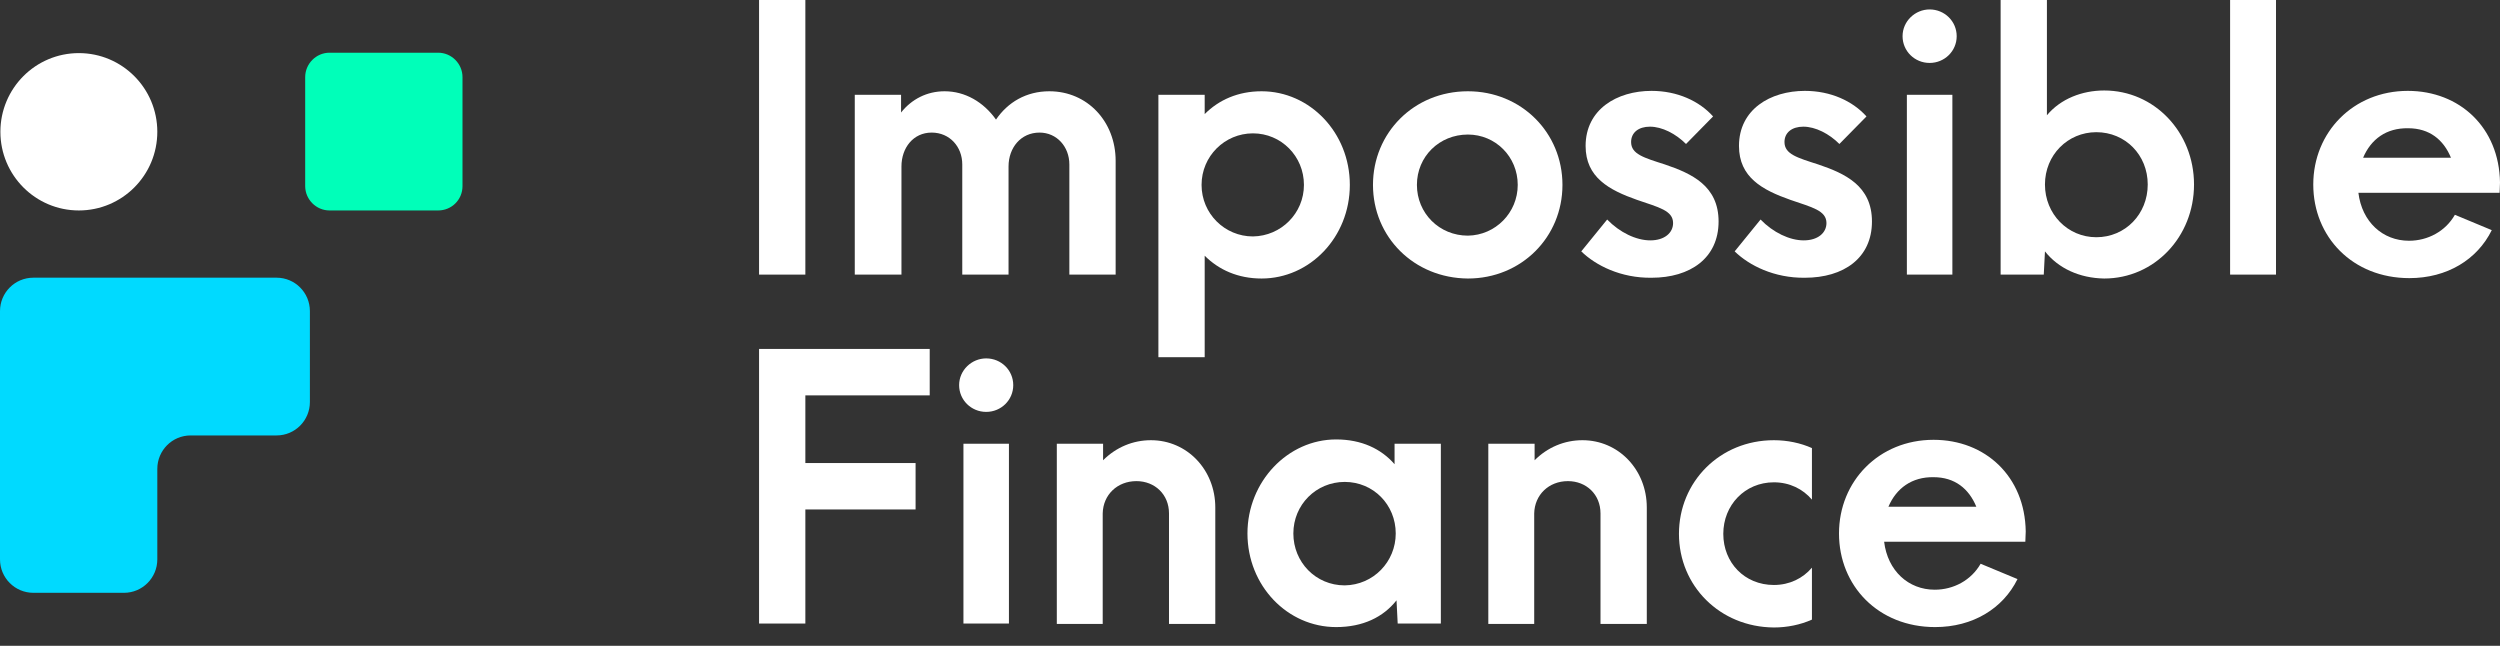
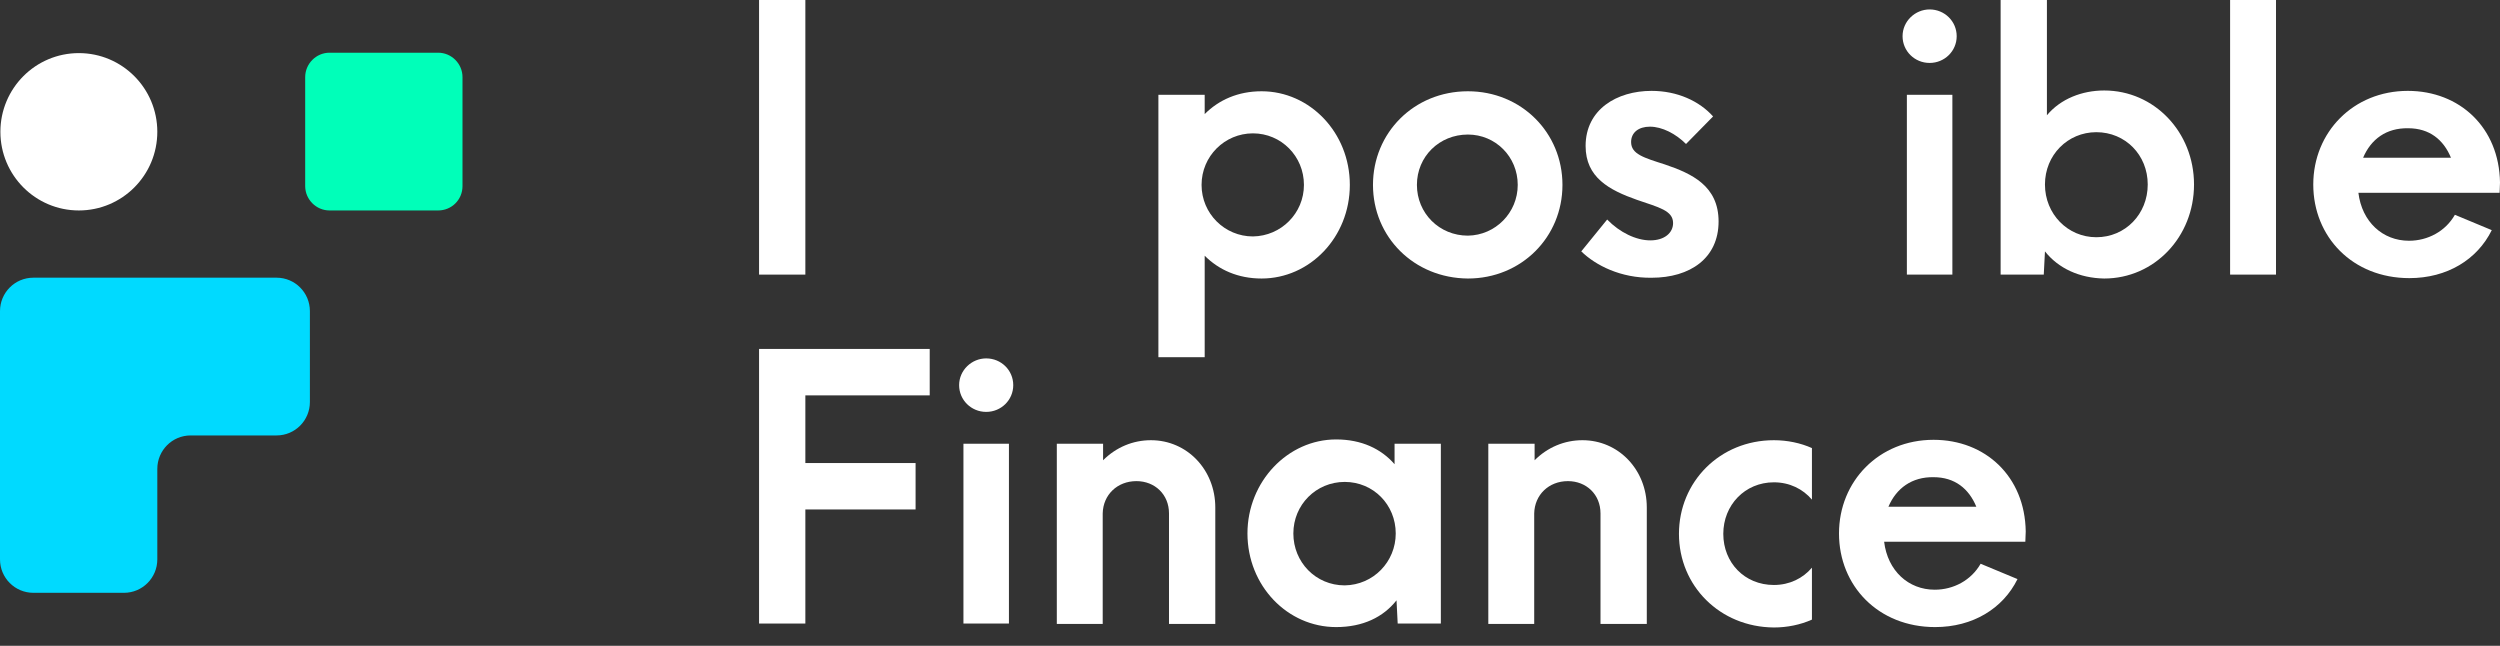
<svg xmlns="http://www.w3.org/2000/svg" width="120" height="31" viewBox="0 0 120 31" fill="none">
  <rect x="0" y="0" width="120" height="31" fill="#333333" stroke="none" />
  <path d="M3.785 10.102C5.865 10.102 7.551 8.412 7.551 6.326C7.551 4.24 5.865 2.549 3.785 2.549C1.705 2.549 0.019 4.24 0.019 6.326C0.019 8.412 1.705 10.102 3.785 10.102Z" fill="white" />
  <path d="M21.032 10.102H15.817C15.177 10.102 14.649 9.574 14.649 8.932V3.701C14.649 3.059 15.177 2.53 15.817 2.53H21.032C21.673 2.53 22.2 3.059 22.2 3.701V8.932C22.2 9.593 21.673 10.102 21.032 10.102Z" fill="#00FFB9" />
  <path d="M7.551 13.329H7.325H1.601C0.716 13.329 0 14.047 0 14.934V20.901V26.85C0 27.737 0.716 28.455 1.601 28.455H5.95C6.835 28.455 7.551 27.737 7.551 26.85V22.507C7.551 21.619 8.266 20.901 9.151 20.901H13.275C14.16 20.901 14.875 20.184 14.875 19.296V14.934C14.875 14.047 14.16 13.329 13.275 13.329H7.551Z" fill="#00DAFF" />
  <path d="M36.435 0H38.657V13.181H36.435V0Z" fill="white" />
-   <path d="M41.029 4.551H43.251V5.401C43.76 4.759 44.494 4.381 45.341 4.381C46.32 4.381 47.205 4.891 47.808 5.74C48.373 4.91 49.258 4.381 50.369 4.381C52.195 4.381 53.551 5.835 53.551 7.723V13.181H51.329V7.893C51.329 7.043 50.727 6.364 49.898 6.364C48.994 6.364 48.41 7.1 48.41 7.988V13.181H46.189V7.893C46.189 7.043 45.586 6.364 44.72 6.364C43.835 6.364 43.27 7.1 43.27 7.988V13.181H41.029V4.551Z" fill="white" />
  <path d="M55.603 4.551H57.825V5.476C58.503 4.796 59.426 4.381 60.556 4.381C62.872 4.381 64.792 6.364 64.792 8.875C64.792 11.387 62.872 13.369 60.556 13.369C59.426 13.369 58.503 12.954 57.825 12.274V17.146H55.603V4.551ZM62.589 8.875C62.589 7.497 61.497 6.401 60.141 6.401C58.786 6.401 57.675 7.497 57.675 8.875C57.675 10.254 58.786 11.349 60.141 11.349C61.497 11.33 62.589 10.235 62.589 8.875Z" fill="white" />
  <path d="M65.903 8.875C65.903 6.383 67.861 4.381 70.46 4.381C73.021 4.381 74.998 6.364 74.998 8.875C74.998 11.387 73.021 13.369 70.46 13.369C67.861 13.35 65.903 11.368 65.903 8.875ZM72.851 8.875C72.851 7.516 71.778 6.458 70.46 6.458C69.085 6.458 68.012 7.516 68.012 8.875C68.012 10.235 69.085 11.311 70.46 11.311C71.778 11.292 72.851 10.216 72.851 8.875Z" fill="white" />
  <path d="M75.901 12.066L77.144 10.537C77.747 11.16 78.537 11.538 79.215 11.538C79.893 11.538 80.308 11.179 80.308 10.707C80.308 10.102 79.611 9.951 78.575 9.593C77.238 9.121 76.109 8.516 76.109 7.006C76.109 5.25 77.615 4.362 79.272 4.362C80.515 4.362 81.569 4.853 82.228 5.589L80.929 6.911C80.439 6.42 79.78 6.08 79.197 6.08C78.65 6.08 78.293 6.364 78.293 6.817C78.293 7.402 78.914 7.572 79.912 7.893C81.192 8.327 82.492 8.913 82.492 10.631C82.492 12.387 81.136 13.332 79.272 13.332C77.803 13.35 76.598 12.746 75.901 12.066Z" fill="white" />
-   <path d="M83.264 12.066L84.507 10.537C85.109 11.16 85.9 11.538 86.578 11.538C87.256 11.538 87.67 11.179 87.67 10.707C87.67 10.102 86.973 9.951 85.938 9.593C84.601 9.121 83.471 8.516 83.471 7.006C83.471 5.25 84.977 4.362 86.634 4.362C87.877 4.362 88.931 4.853 89.591 5.589L88.291 6.911C87.802 6.42 87.143 6.08 86.559 6.08C86.013 6.08 85.655 6.364 85.655 6.817C85.655 7.402 86.277 7.572 87.275 7.893C88.555 8.327 89.854 8.913 89.854 10.631C89.854 12.387 88.498 13.332 86.634 13.332C85.166 13.35 83.96 12.746 83.264 12.066Z" fill="white" />
  <path d="M91.323 1.737C91.323 1.02 91.925 0.453 92.622 0.453C93.337 0.453 93.921 1.02 93.921 1.737C93.921 2.455 93.337 3.021 92.622 3.021C91.906 3.021 91.323 2.455 91.323 1.737ZM91.53 4.551H93.714V13.181H91.53V4.551Z" fill="white" />
  <path d="M98.158 12.066L98.101 13.181H96.03V0H98.252V5.533C98.911 4.74 99.947 4.343 101.001 4.343C103.411 4.343 105.313 6.345 105.313 8.856C105.313 11.368 103.411 13.369 101.001 13.369C99.815 13.35 98.798 12.878 98.158 12.066ZM103.091 8.856C103.091 7.44 102.018 6.345 100.624 6.345C99.25 6.345 98.158 7.44 98.158 8.856C98.158 10.273 99.25 11.387 100.624 11.387C102.018 11.387 103.091 10.273 103.091 8.856Z" fill="white" />
  <path d="M107.045 0H109.248V13.181H107.045V0Z" fill="white" />
  <path d="M119.981 9.253H113.203C113.372 10.65 114.37 11.556 115.632 11.556C116.535 11.556 117.383 11.103 117.835 10.31L119.605 11.047C118.908 12.463 117.458 13.35 115.65 13.35C112.92 13.35 111.037 11.368 111.037 8.856C111.037 6.345 112.958 4.362 115.575 4.362C118.061 4.362 119.962 6.118 120 8.762L119.981 9.253ZM113.429 7.572H117.646C117.289 6.704 116.611 6.156 115.594 6.156C114.539 6.137 113.805 6.685 113.429 7.572Z" fill="white" />
  <path d="M36.435 16.749H44.626V18.978H38.657V22.226H43.948V24.454H38.657V29.93H36.435V16.749Z" fill="white" />
  <path d="M46.038 18.487C46.038 17.769 46.641 17.203 47.337 17.203C48.053 17.203 48.636 17.769 48.636 18.487C48.636 19.204 48.053 19.771 47.337 19.771C46.622 19.771 46.038 19.204 46.038 18.487ZM46.245 21.3H48.429V29.93H46.245V21.3Z" fill="white" />
  <path d="M50.745 21.3H52.948V22.093C53.57 21.47 54.379 21.13 55.246 21.13C56.978 21.13 58.334 22.547 58.334 24.359V29.949H56.112V24.643C56.112 23.736 55.434 23.094 54.549 23.094C53.626 23.094 52.948 23.755 52.93 24.643V29.949H50.727V21.3H50.745Z" fill="white" />
  <path d="M59.878 25.606C59.878 23.113 61.817 21.093 64.133 21.093C65.357 21.093 66.299 21.546 66.939 22.282V21.3H69.161V29.93H67.089L67.033 28.816C66.393 29.628 65.413 30.1 64.133 30.1C61.798 30.1 59.878 28.117 59.878 25.606ZM66.995 25.606C66.995 24.227 65.922 23.132 64.547 23.132C63.173 23.132 62.081 24.227 62.081 25.606C62.081 26.984 63.154 28.098 64.547 28.098C65.922 28.079 66.995 26.965 66.995 25.606Z" fill="white" />
  <path d="M71.458 21.3H73.661V22.093C74.282 21.47 75.092 21.13 75.958 21.13C77.69 21.13 79.046 22.547 79.046 24.359V29.949H76.824V24.643C76.824 23.736 76.146 23.094 75.261 23.094C74.339 23.094 73.661 23.755 73.642 24.643V29.949H71.439V21.3H71.458Z" fill="white" />
  <path d="M80.59 25.625C80.59 23.132 82.548 21.13 85.147 21.13C85.787 21.13 86.427 21.262 86.973 21.508V23.982C86.54 23.472 85.9 23.151 85.147 23.151C83.753 23.151 82.718 24.246 82.718 25.625C82.718 27.003 83.734 28.079 85.147 28.079C85.9 28.079 86.54 27.758 86.973 27.248V29.741C86.427 29.987 85.787 30.119 85.147 30.119C82.548 30.1 80.59 28.117 80.59 25.625Z" fill="white" />
  <path d="M97.216 26.002H90.438C90.607 27.4 91.605 28.306 92.867 28.306C93.771 28.306 94.618 27.853 95.07 27.06L96.84 27.796C96.143 29.212 94.693 30.1 92.886 30.1C90.155 30.1 88.272 28.117 88.272 25.606C88.272 23.094 90.193 21.111 92.81 21.111C95.296 21.111 97.198 22.868 97.235 25.511L97.216 26.002ZM90.645 24.322H94.863C94.505 23.453 93.827 22.905 92.81 22.905C91.775 22.887 91.022 23.434 90.645 24.322Z" fill="white" />
</svg>